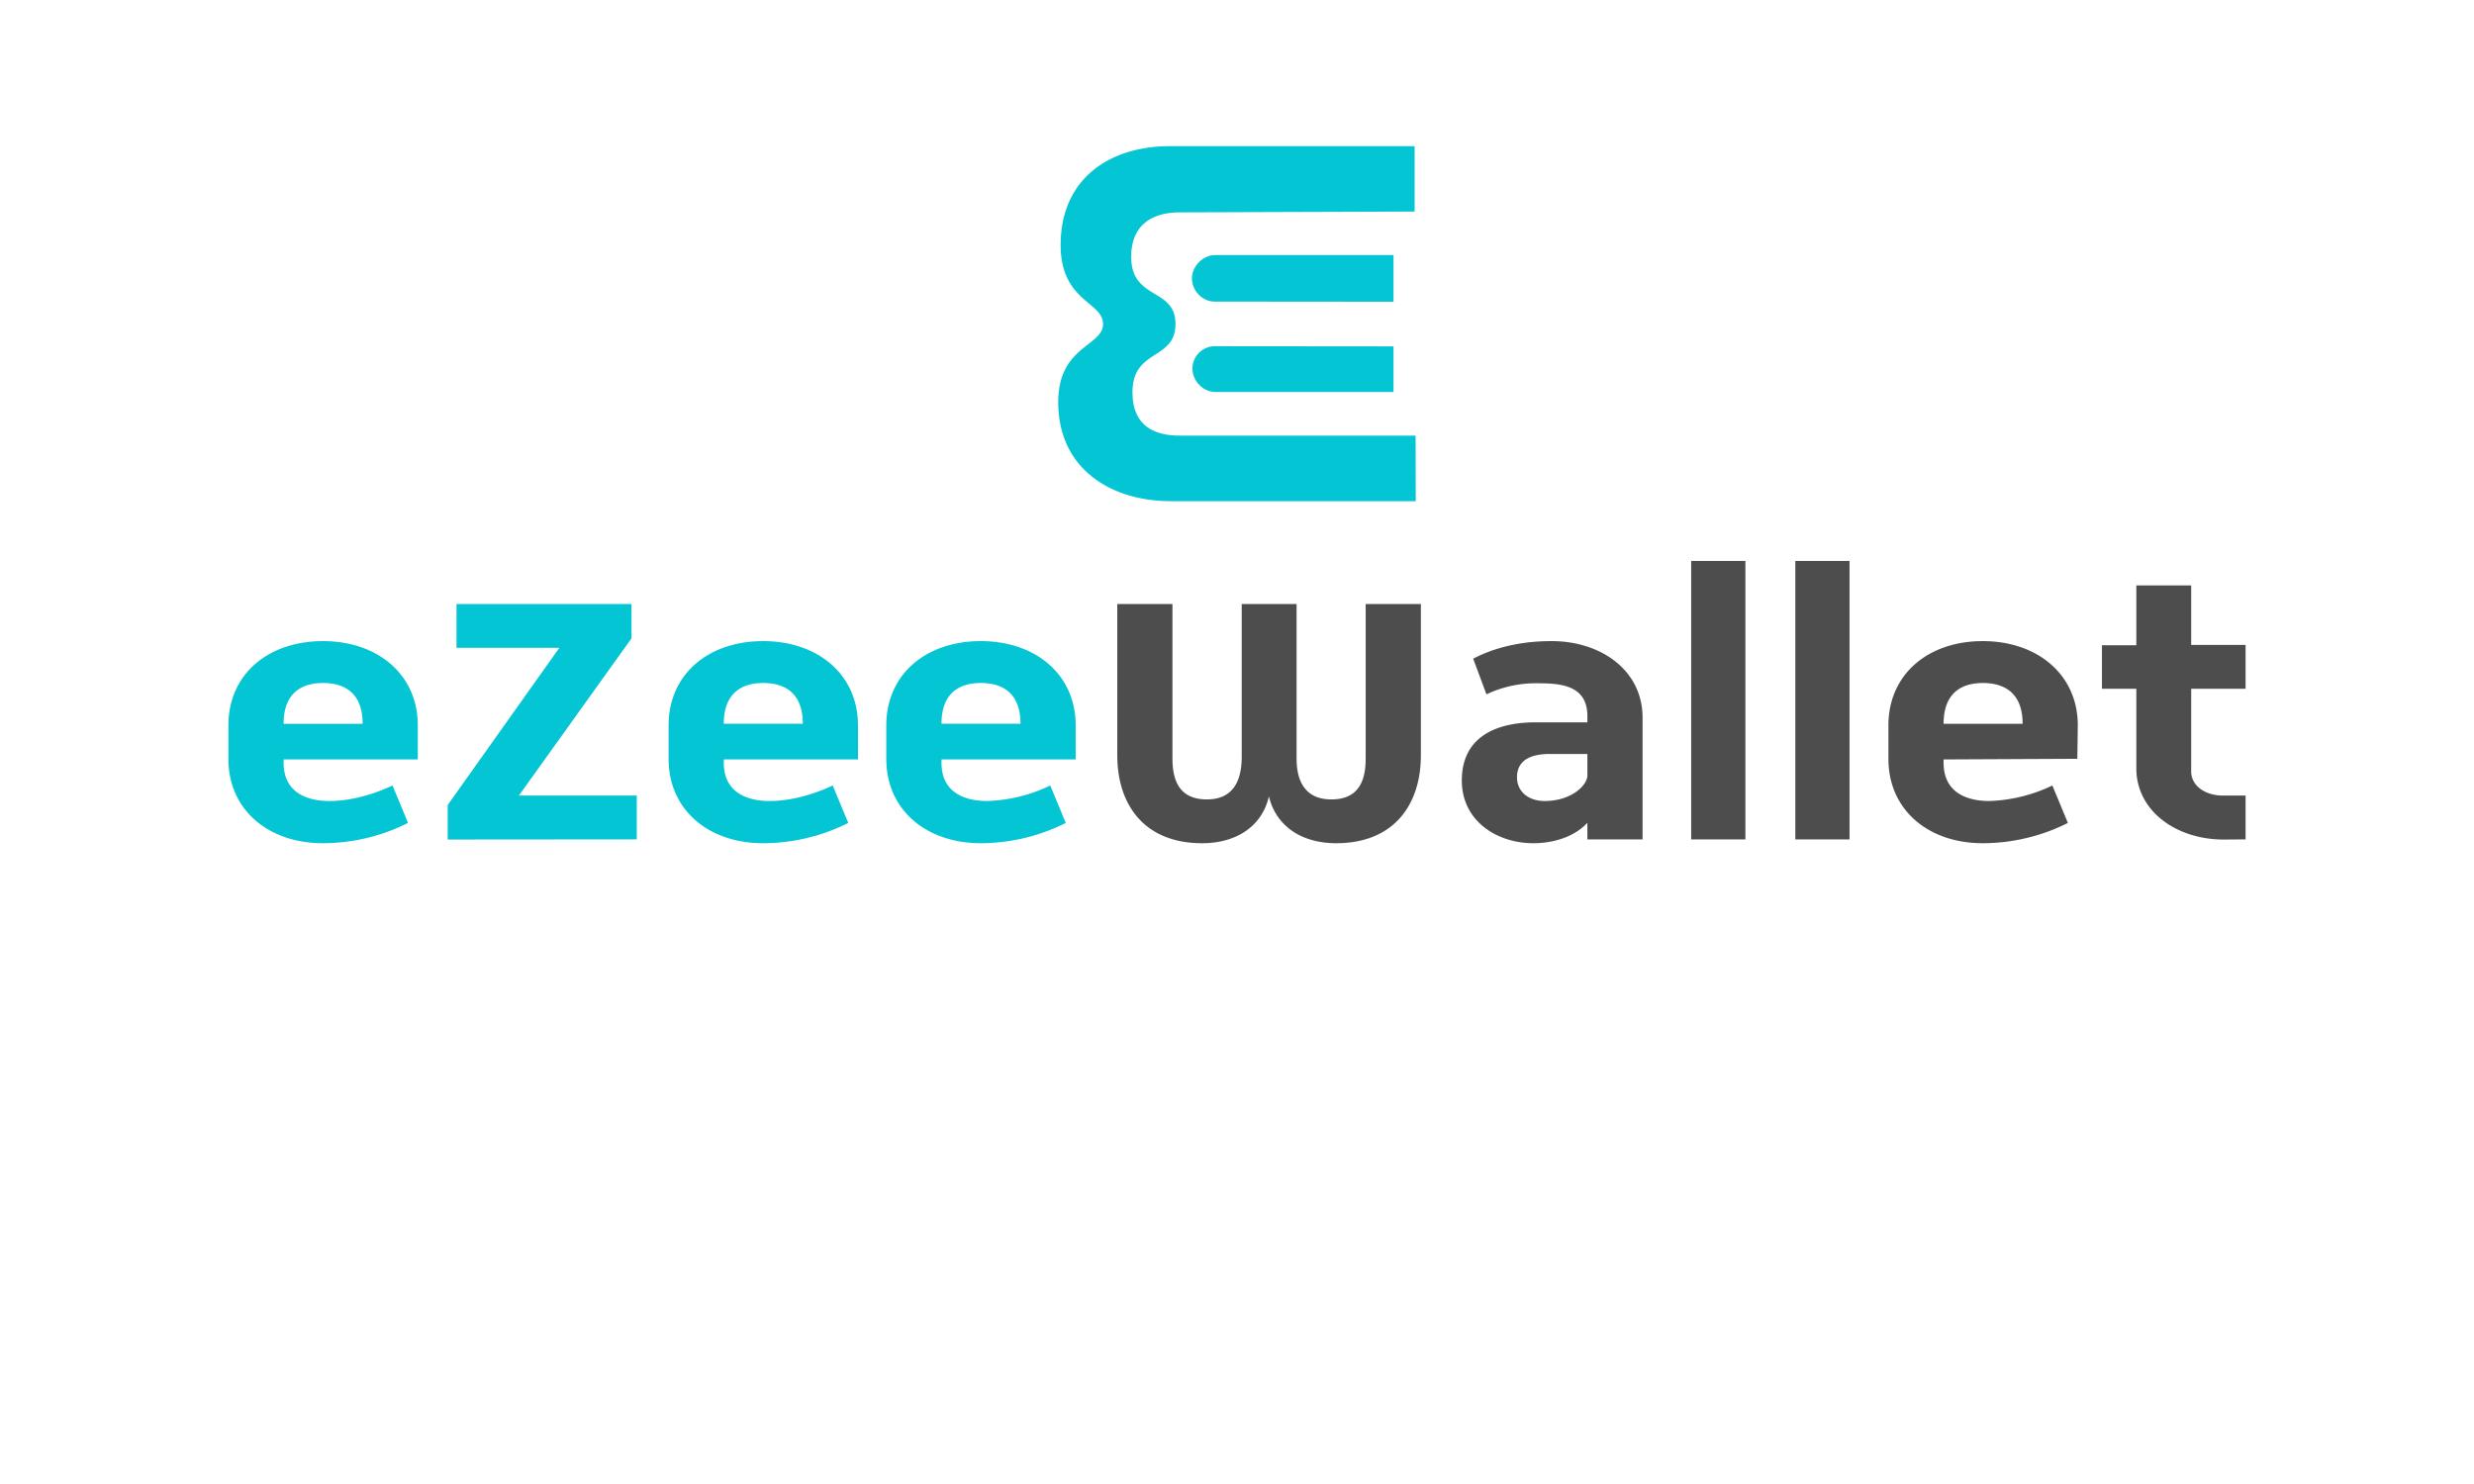
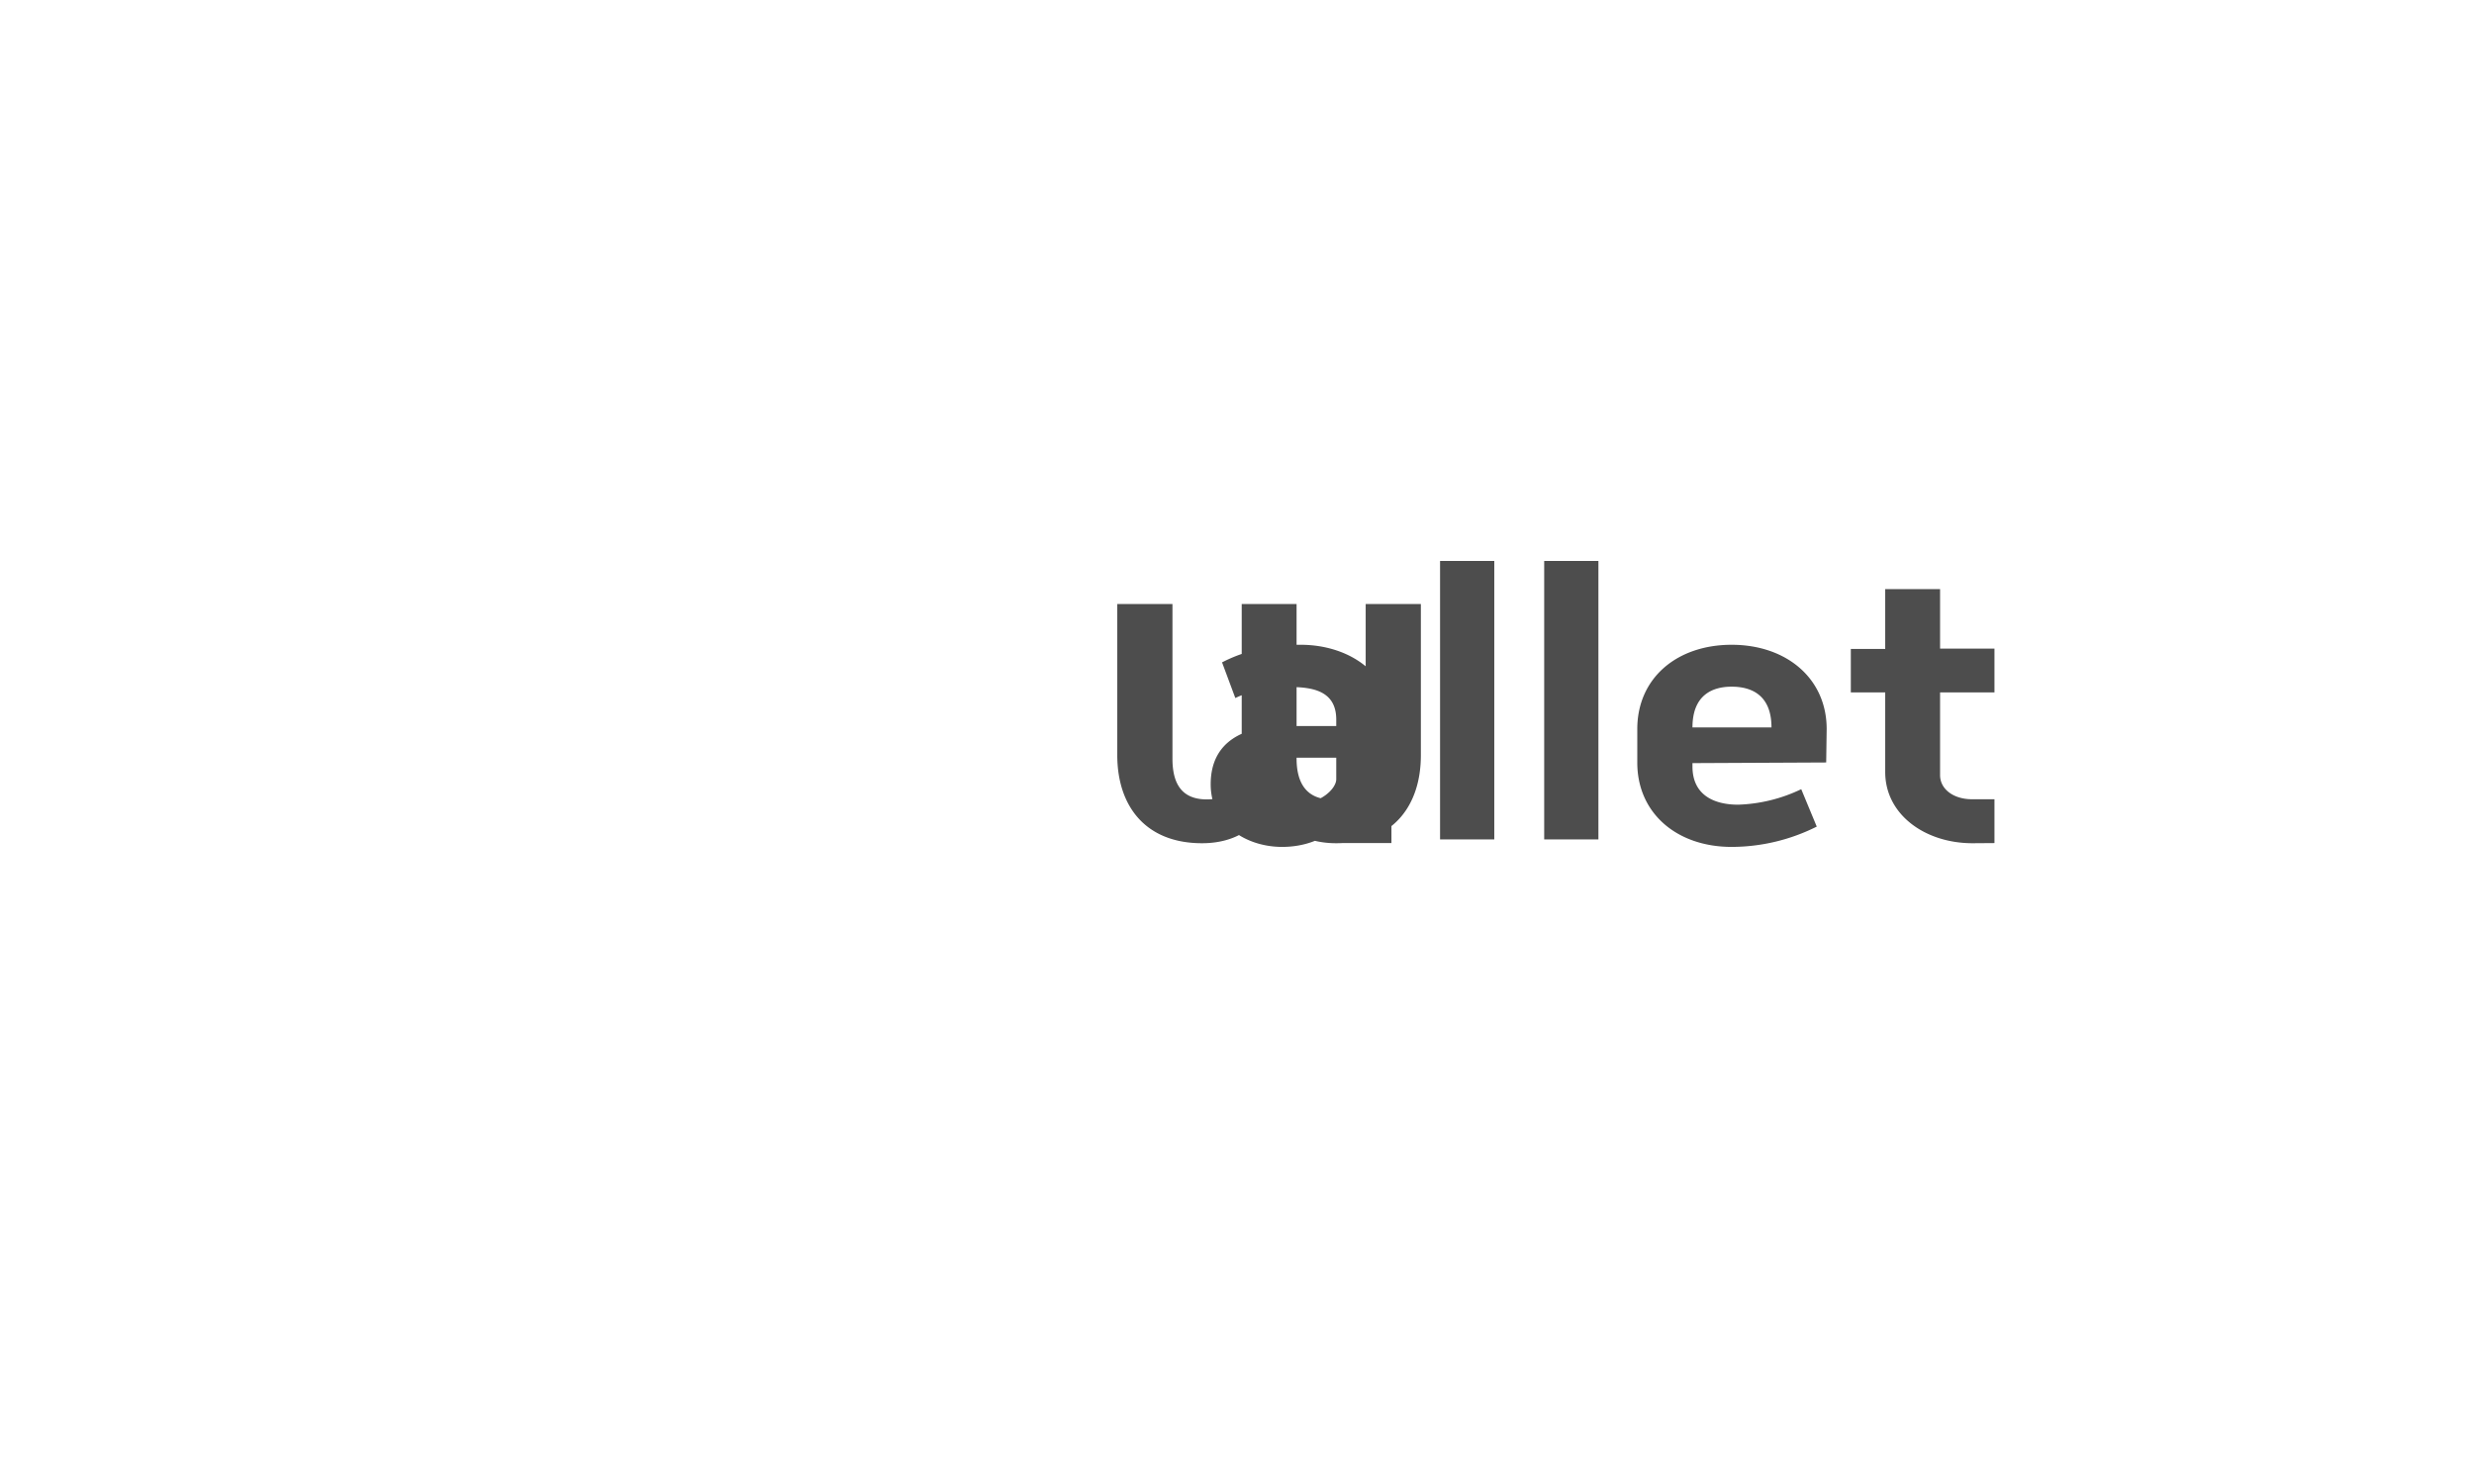
<svg xmlns="http://www.w3.org/2000/svg" width="250" height="150" viewBox="0 0 15.467 9.28" shape-rendering="geometricPrecision" image-rendering="optimizeQuality" fill-rule="evenodd">
  <path d="M0 0h15.467v9.28H0z" fill="#fff" />
  <g fill-rule="nonzero">
-     <path d="M8.354 5.273c-.216 0-.376-.106-.421-.293-.043.187-.203.293-.418.293-.355 0-.53-.234-.53-.551v-.945h.345v.967c0 .153.055.255.215.255.154 0 .215-.102.218-.255v-.967h.343v.967c0 .153.063.255.217.255.161 0 .215-.102.215-.255v-.967h.345v.946c0 .316-.175.55-.529.55zm1.57-.023v-.105c-.083.09-.215.128-.338.128-.227 0-.447-.139-.447-.392 0-.27.21-.364.461-.364h.324v-.04c0-.185-.156-.204-.298-.204a.72.72 0 0 0-.333.069l-.083-.223c.059-.03.22-.11.491-.11.303 0 .568.179.568.479v.761h-.345v.001zm0-.535h-.237c-.13 0-.203.048-.203.145s.08.149.172.149c.173 0 .268-.102.268-.159v-.135zm.649.534V3.508h.339v1.741h-.339zm.651 0V3.508h.339v1.741h-.339zm.927-.5v.021c0 .182.139.239.286.239a.98.98 0 0 0 .394-.097l.097.234a1.19 1.19 0 0 1-.532.127c-.342 0-.59-.21-.59-.527v-.21c0-.319.248-.527.59-.527s.594.21.594.527l-.003.209-.836.004zm.245-.478c-.118 0-.245.05-.245.255h.494c0-.205-.128-.255-.249-.255zm1.506.979c-.298 0-.546-.18-.546-.445v-.498h-.215v-.272h.215v-.374h.343v.372h.34v.274h-.34v.517c0 .088.084.151.2.151h.14v.274l-.137.001z" fill="#4d4d4d" />
-     <path d="M1.773 4.749v.021c0 .182.14.239.286.239s.291-.048.395-.097l.097.234a1.19 1.19 0 0 1-.532.127c-.343 0-.591-.21-.591-.527v-.21c0-.319.248-.527.591-.527s.593.21.593.527v.213h-.839zm.246-.478c-.118 0-.246.05-.246.255h.494c0-.205-.127-.255-.248-.255zm.78.979v-.216l.698-.983h-.643v-.274h1.094v.215l-.704.983h.737v.274l-1.182.001zm1.726-.501v.021c0 .182.14.239.286.239s.291-.048.395-.097l.097.234a1.19 1.19 0 0 1-.532.127c-.343 0-.591-.21-.591-.527v-.21c0-.319.248-.527.591-.527s.593.21.593.527v.213h-.839zm.246-.478c-.118 0-.246.05-.246.255h.494c0-.205-.127-.255-.248-.255zm1.115.478v.021c0 .182.139.239.286.239a.98.98 0 0 0 .394-.097l.097.234a1.19 1.19 0 0 1-.531.127c-.343 0-.591-.21-.591-.527v-.21c0-.319.248-.527.591-.527s.593.21.593.527v.213h-.839zm.246-.478c-.119 0-.246.05-.246.255h.494c0-.205-.128-.255-.248-.255zm2.58-2.105v.285H7.598c-.077 0-.143-.069-.143-.146a.14.14 0 0 1 .139-.14l1.118.001zm-1.114-.571c-.077 0-.146.069-.146.146s.065.145.142.145l1.118.001v-.292H7.598zm-.222 1.129c-.164 0-.296-.064-.296-.271 0-.274.269-.198.269-.427s-.277-.147-.277-.42c0-.207.14-.278.304-.278l1.468-.005V.914H7.312c-.372 0-.681.201-.681.618 0 .354.265.354.265.494s-.28.136-.28.489c0 .418.331.619.703.619h1.532l-.001-.41H7.376z" fill="#03c5d3" />
+     <path d="M8.354 5.273c-.216 0-.376-.106-.421-.293-.043.187-.203.293-.418.293-.355 0-.53-.234-.53-.551v-.945h.345v.967c0 .153.055.255.215.255.154 0 .215-.102.218-.255v-.967h.343v.967c0 .153.063.255.217.255.161 0 .215-.102.215-.255v-.967h.345v.946c0 .316-.175.55-.529.55zv-.105c-.083.09-.215.128-.338.128-.227 0-.447-.139-.447-.392 0-.27.21-.364.461-.364h.324v-.04c0-.185-.156-.204-.298-.204a.72.72 0 0 0-.333.069l-.083-.223c.059-.03.22-.11.491-.11.303 0 .568.179.568.479v.761h-.345v.001zm0-.535h-.237c-.13 0-.203.048-.203.145s.08.149.172.149c.173 0 .268-.102.268-.159v-.135zm.649.534V3.508h.339v1.741h-.339zm.651 0V3.508h.339v1.741h-.339zm.927-.5v.021c0 .182.139.239.286.239a.98.98 0 0 0 .394-.097l.097.234a1.19 1.19 0 0 1-.532.127c-.342 0-.59-.21-.59-.527v-.21c0-.319.248-.527.59-.527s.594.21.594.527l-.003.209-.836.004zm.245-.478c-.118 0-.245.05-.245.255h.494c0-.205-.128-.255-.249-.255zm1.506.979c-.298 0-.546-.18-.546-.445v-.498h-.215v-.272h.215v-.374h.343v.372h.34v.274h-.34v.517c0 .088.084.151.2.151h.14v.274l-.137.001z" fill="#4d4d4d" />
  </g>
</svg>